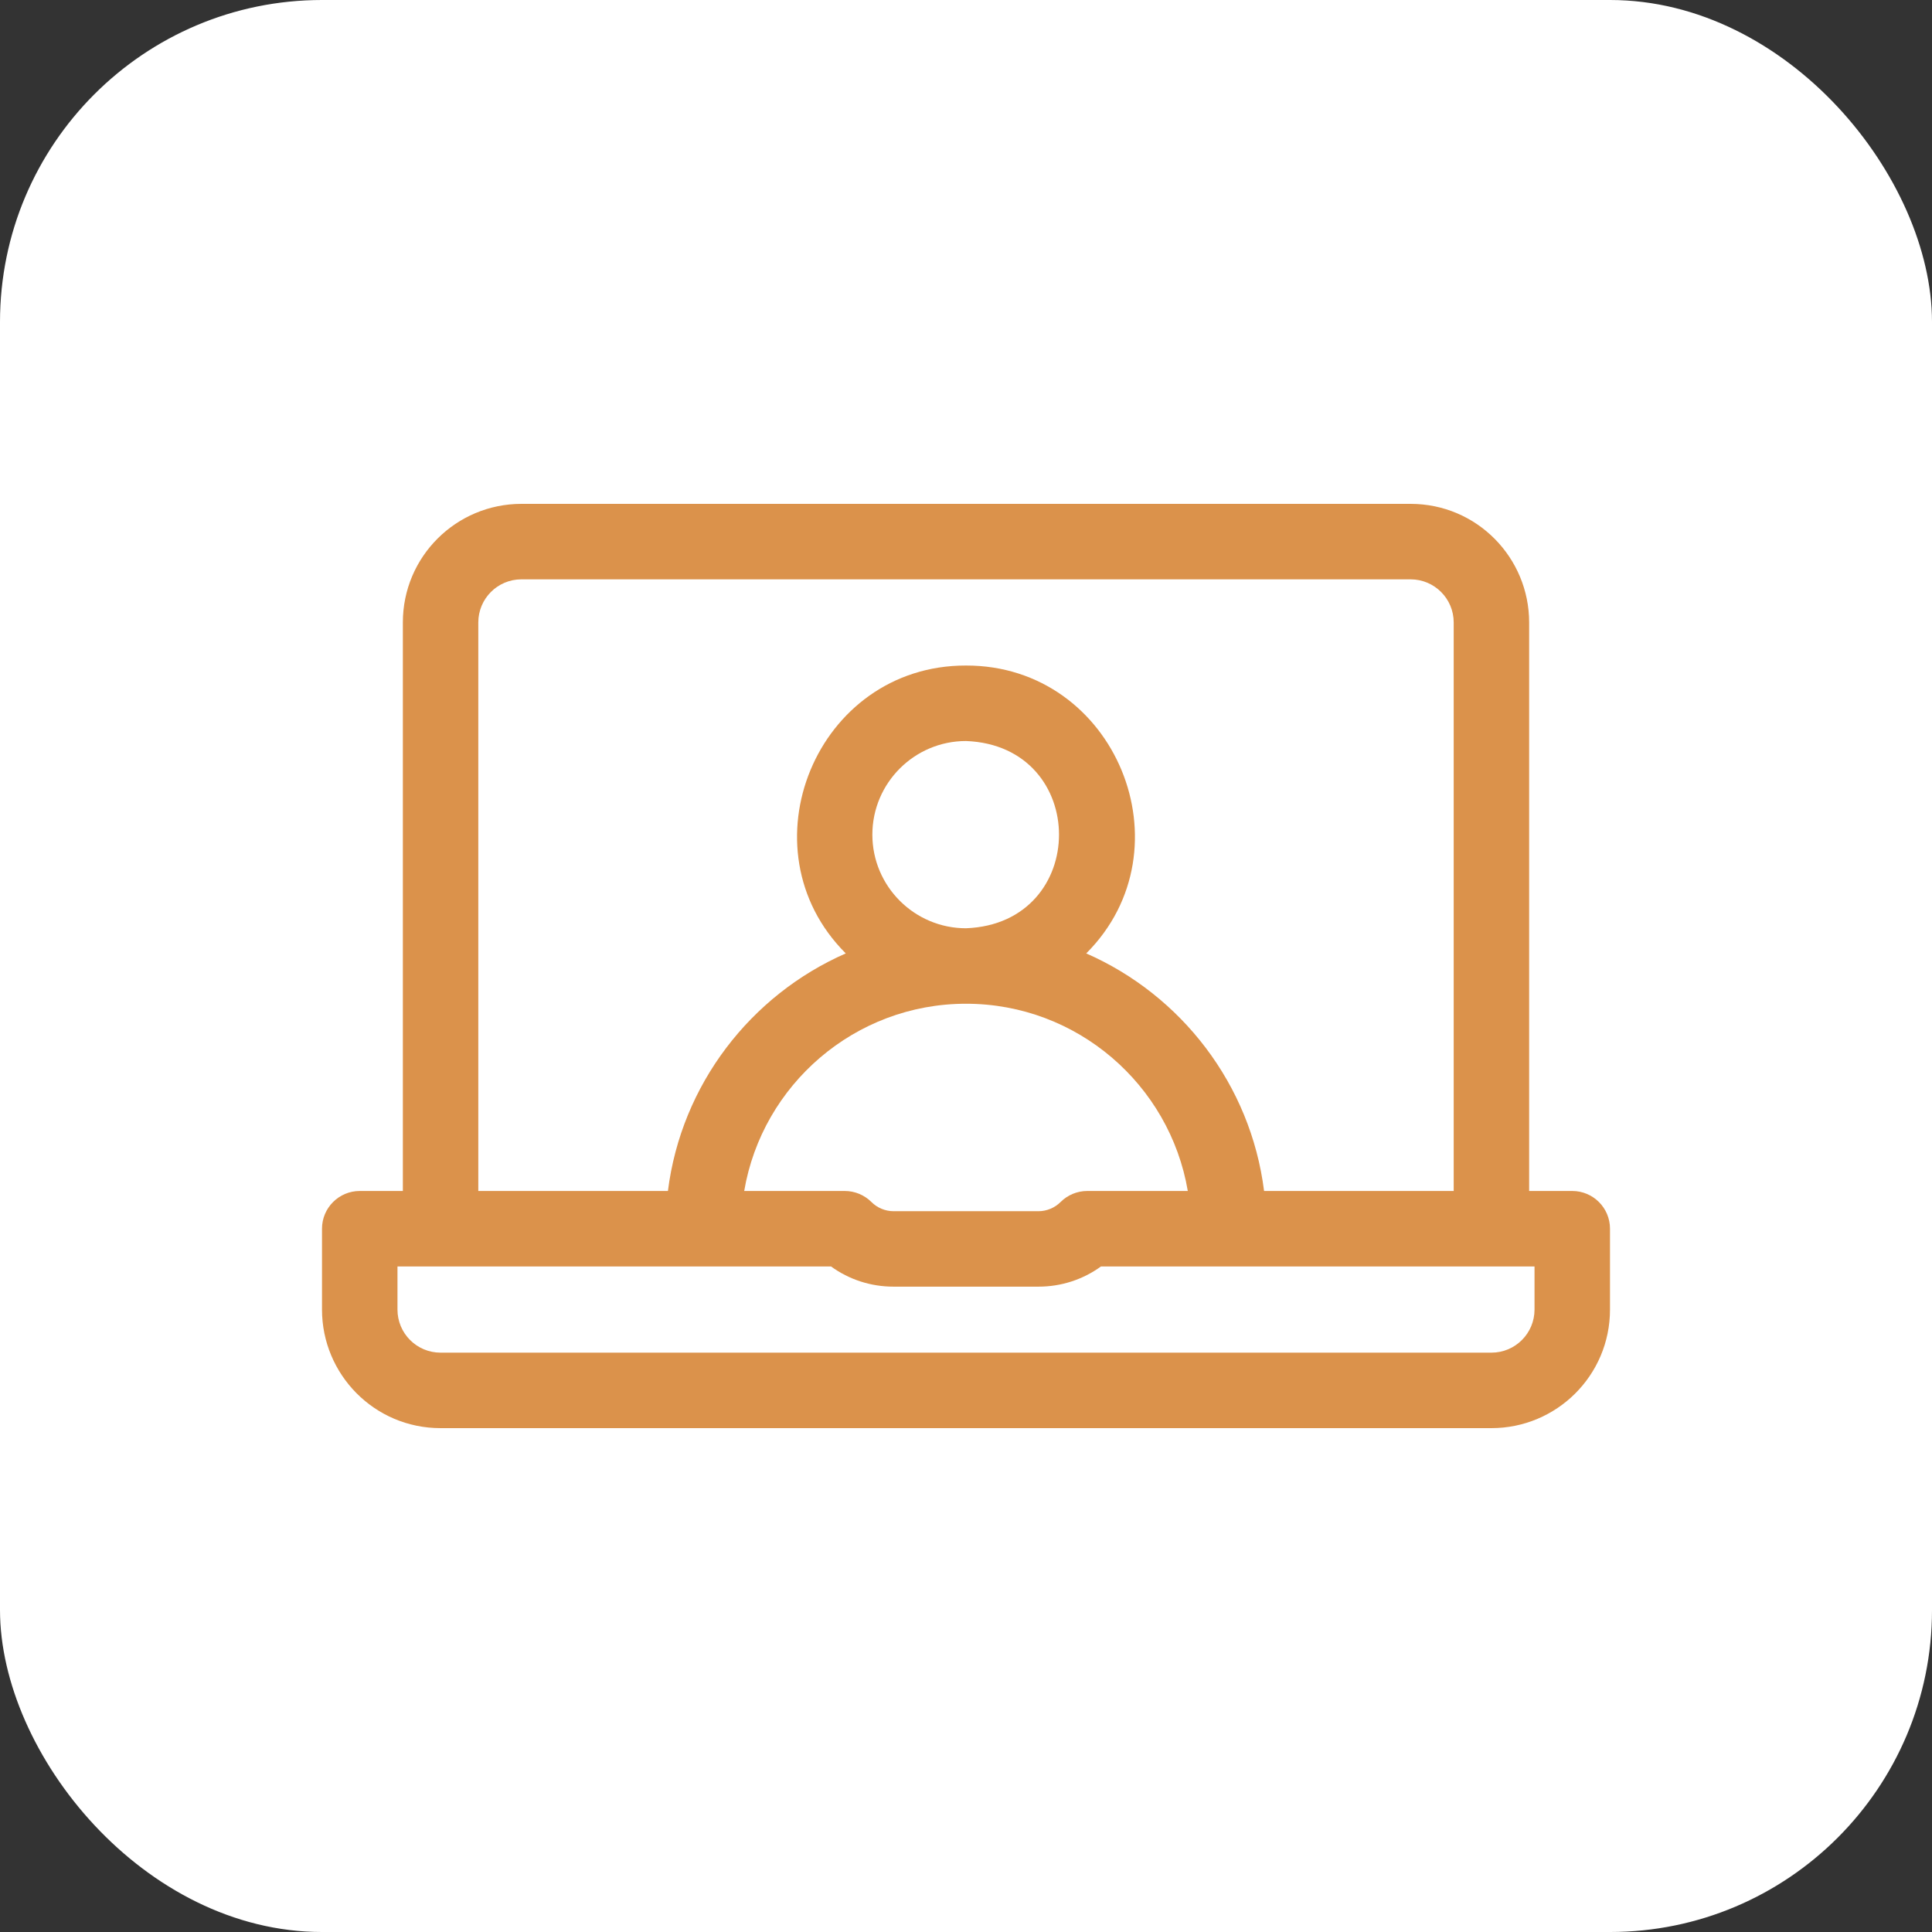
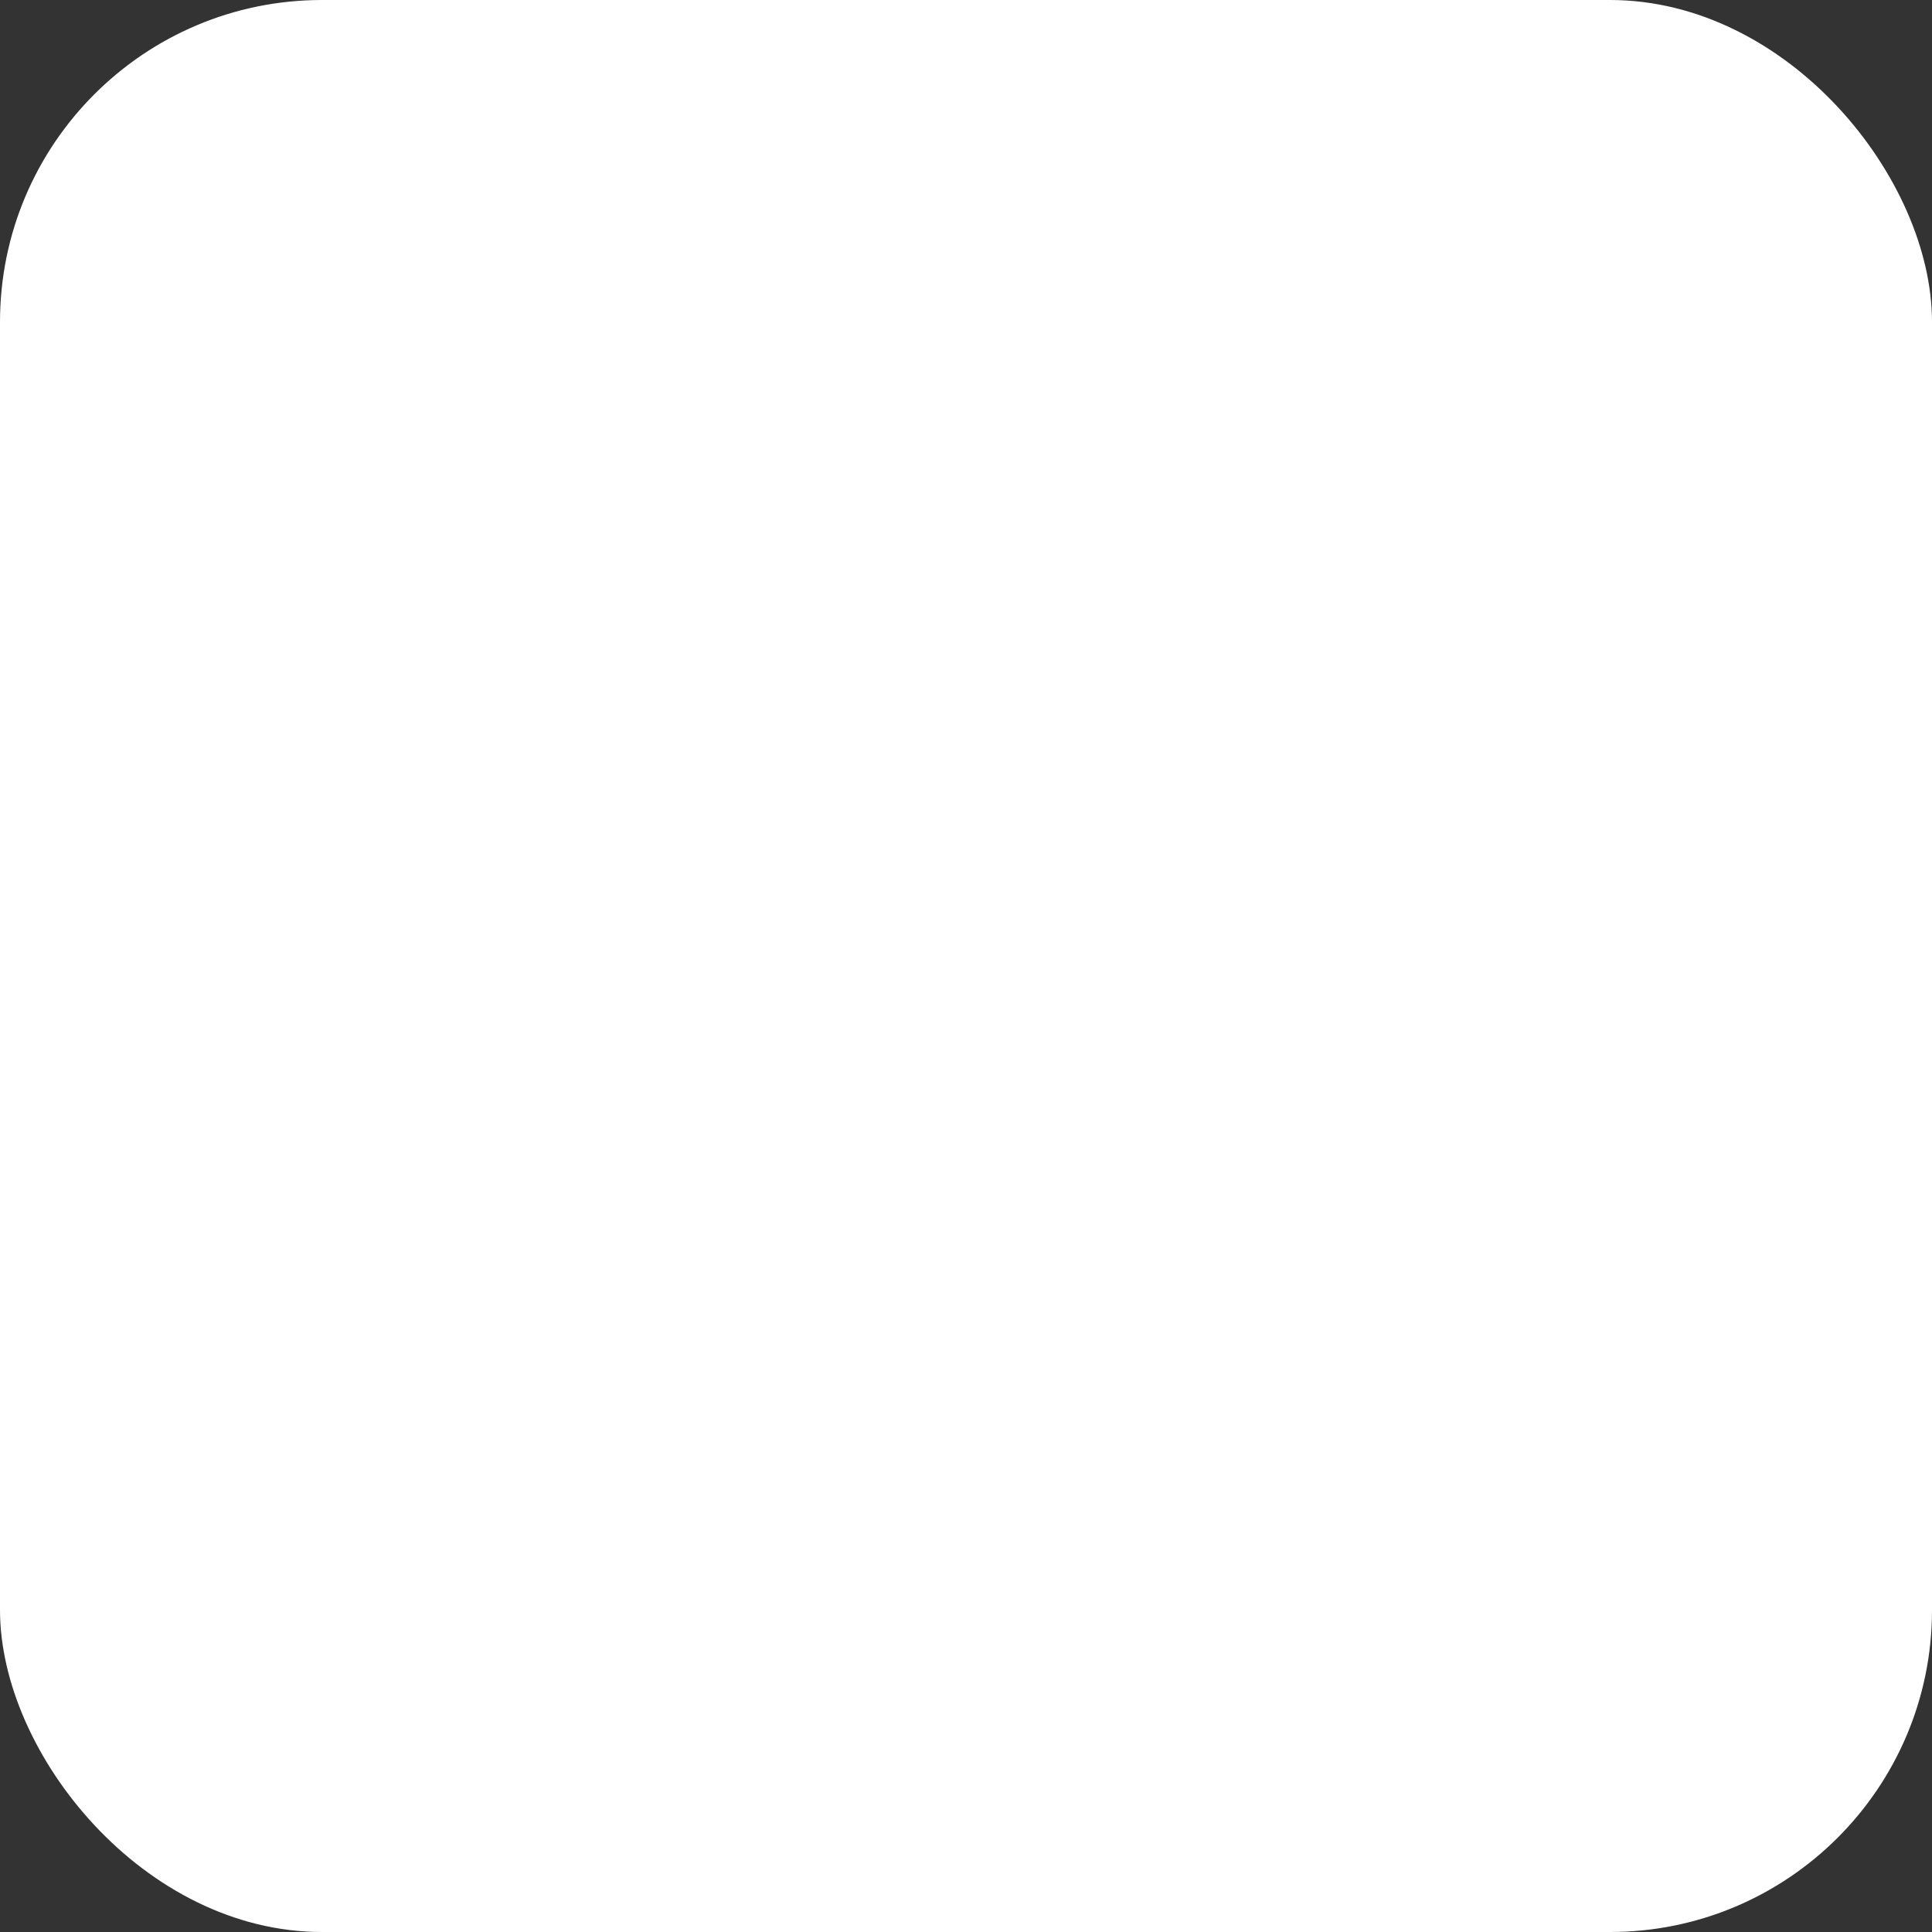
<svg xmlns="http://www.w3.org/2000/svg" width="60" height="60" viewBox="0 0 60 60" fill="none">
  <rect x="0" y="0" width="60" height="60" fill="#333333" stroke="none" />
  <rect width="60" height="60" rx="10" fill="white" />
-   <path d="M48.828 36.987H47.489V19.331C47.489 17.318 45.864 15.648 43.807 15.648H16.193C14.172 15.648 12.511 17.282 12.511 19.331V36.987H11.172C10.525 36.987 10 37.512 10 38.159V40.669C10 42.681 11.625 44.352 13.682 44.352H46.318C48.338 44.352 50 42.719 50 40.669V38.159C50 37.512 49.475 36.987 48.828 36.987ZM14.854 19.331C14.854 18.593 15.451 17.992 16.193 17.992H43.807C44.546 17.992 45.146 18.59 45.146 19.331V36.987H39.257C38.841 33.677 36.683 30.902 33.734 29.609C36.987 26.36 34.648 20.658 30 20.669C25.352 20.658 23.012 26.361 26.266 29.609C23.317 30.902 21.159 33.677 20.743 36.987H14.854V19.331ZM30 31.172C33.453 31.172 36.329 33.69 36.888 36.987H33.766C33.455 36.987 33.157 37.11 32.937 37.33C32.756 37.511 32.506 37.615 32.251 37.615H27.75C27.494 37.615 27.244 37.511 27.063 37.33C26.843 37.11 26.545 36.987 26.234 36.987H23.112C23.671 33.69 26.547 31.172 30 31.172ZM27.092 25.921C27.092 24.317 28.397 23.013 30 23.013C33.852 23.159 33.851 28.683 30 28.828C28.397 28.828 27.092 27.524 27.092 25.921ZM47.656 40.669C47.656 41.407 47.059 42.008 46.318 42.008H13.682C12.943 42.008 12.344 41.41 12.344 40.669V39.331H25.808C26.369 39.738 27.042 39.958 27.75 39.958H32.251C32.958 39.958 33.631 39.738 34.192 39.331H47.656V40.669Z" fill="#DB924B" />
</svg>